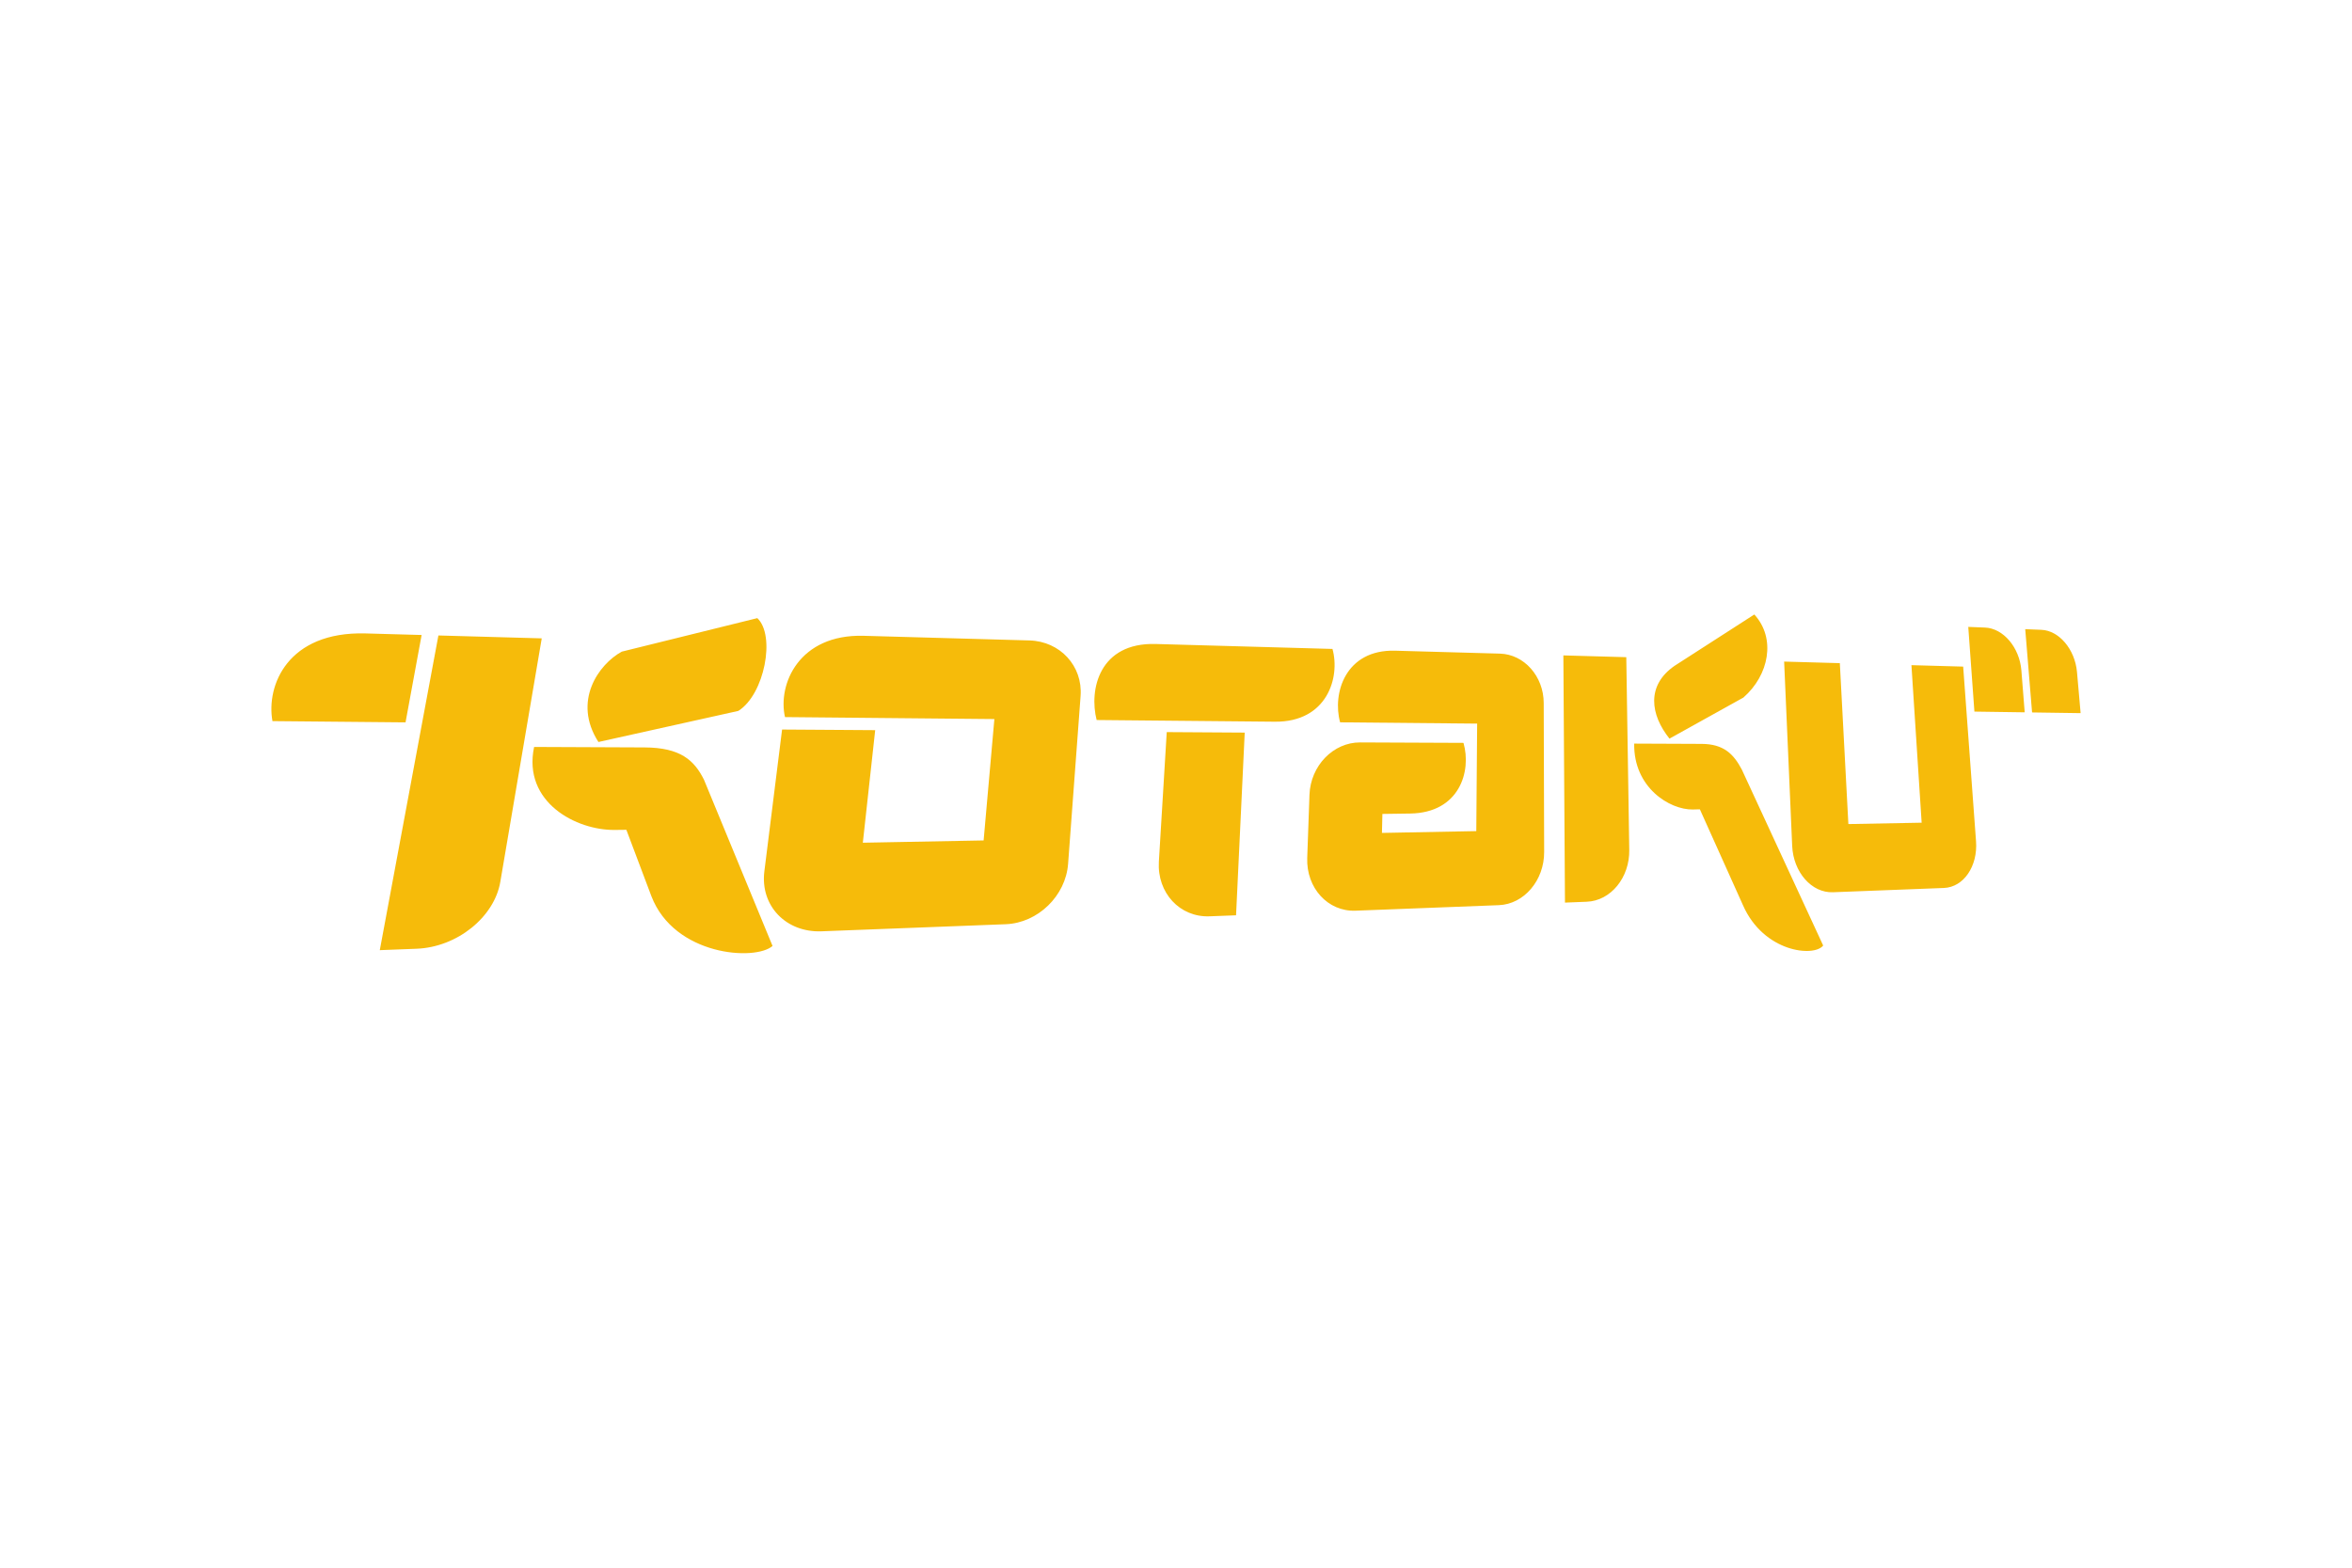
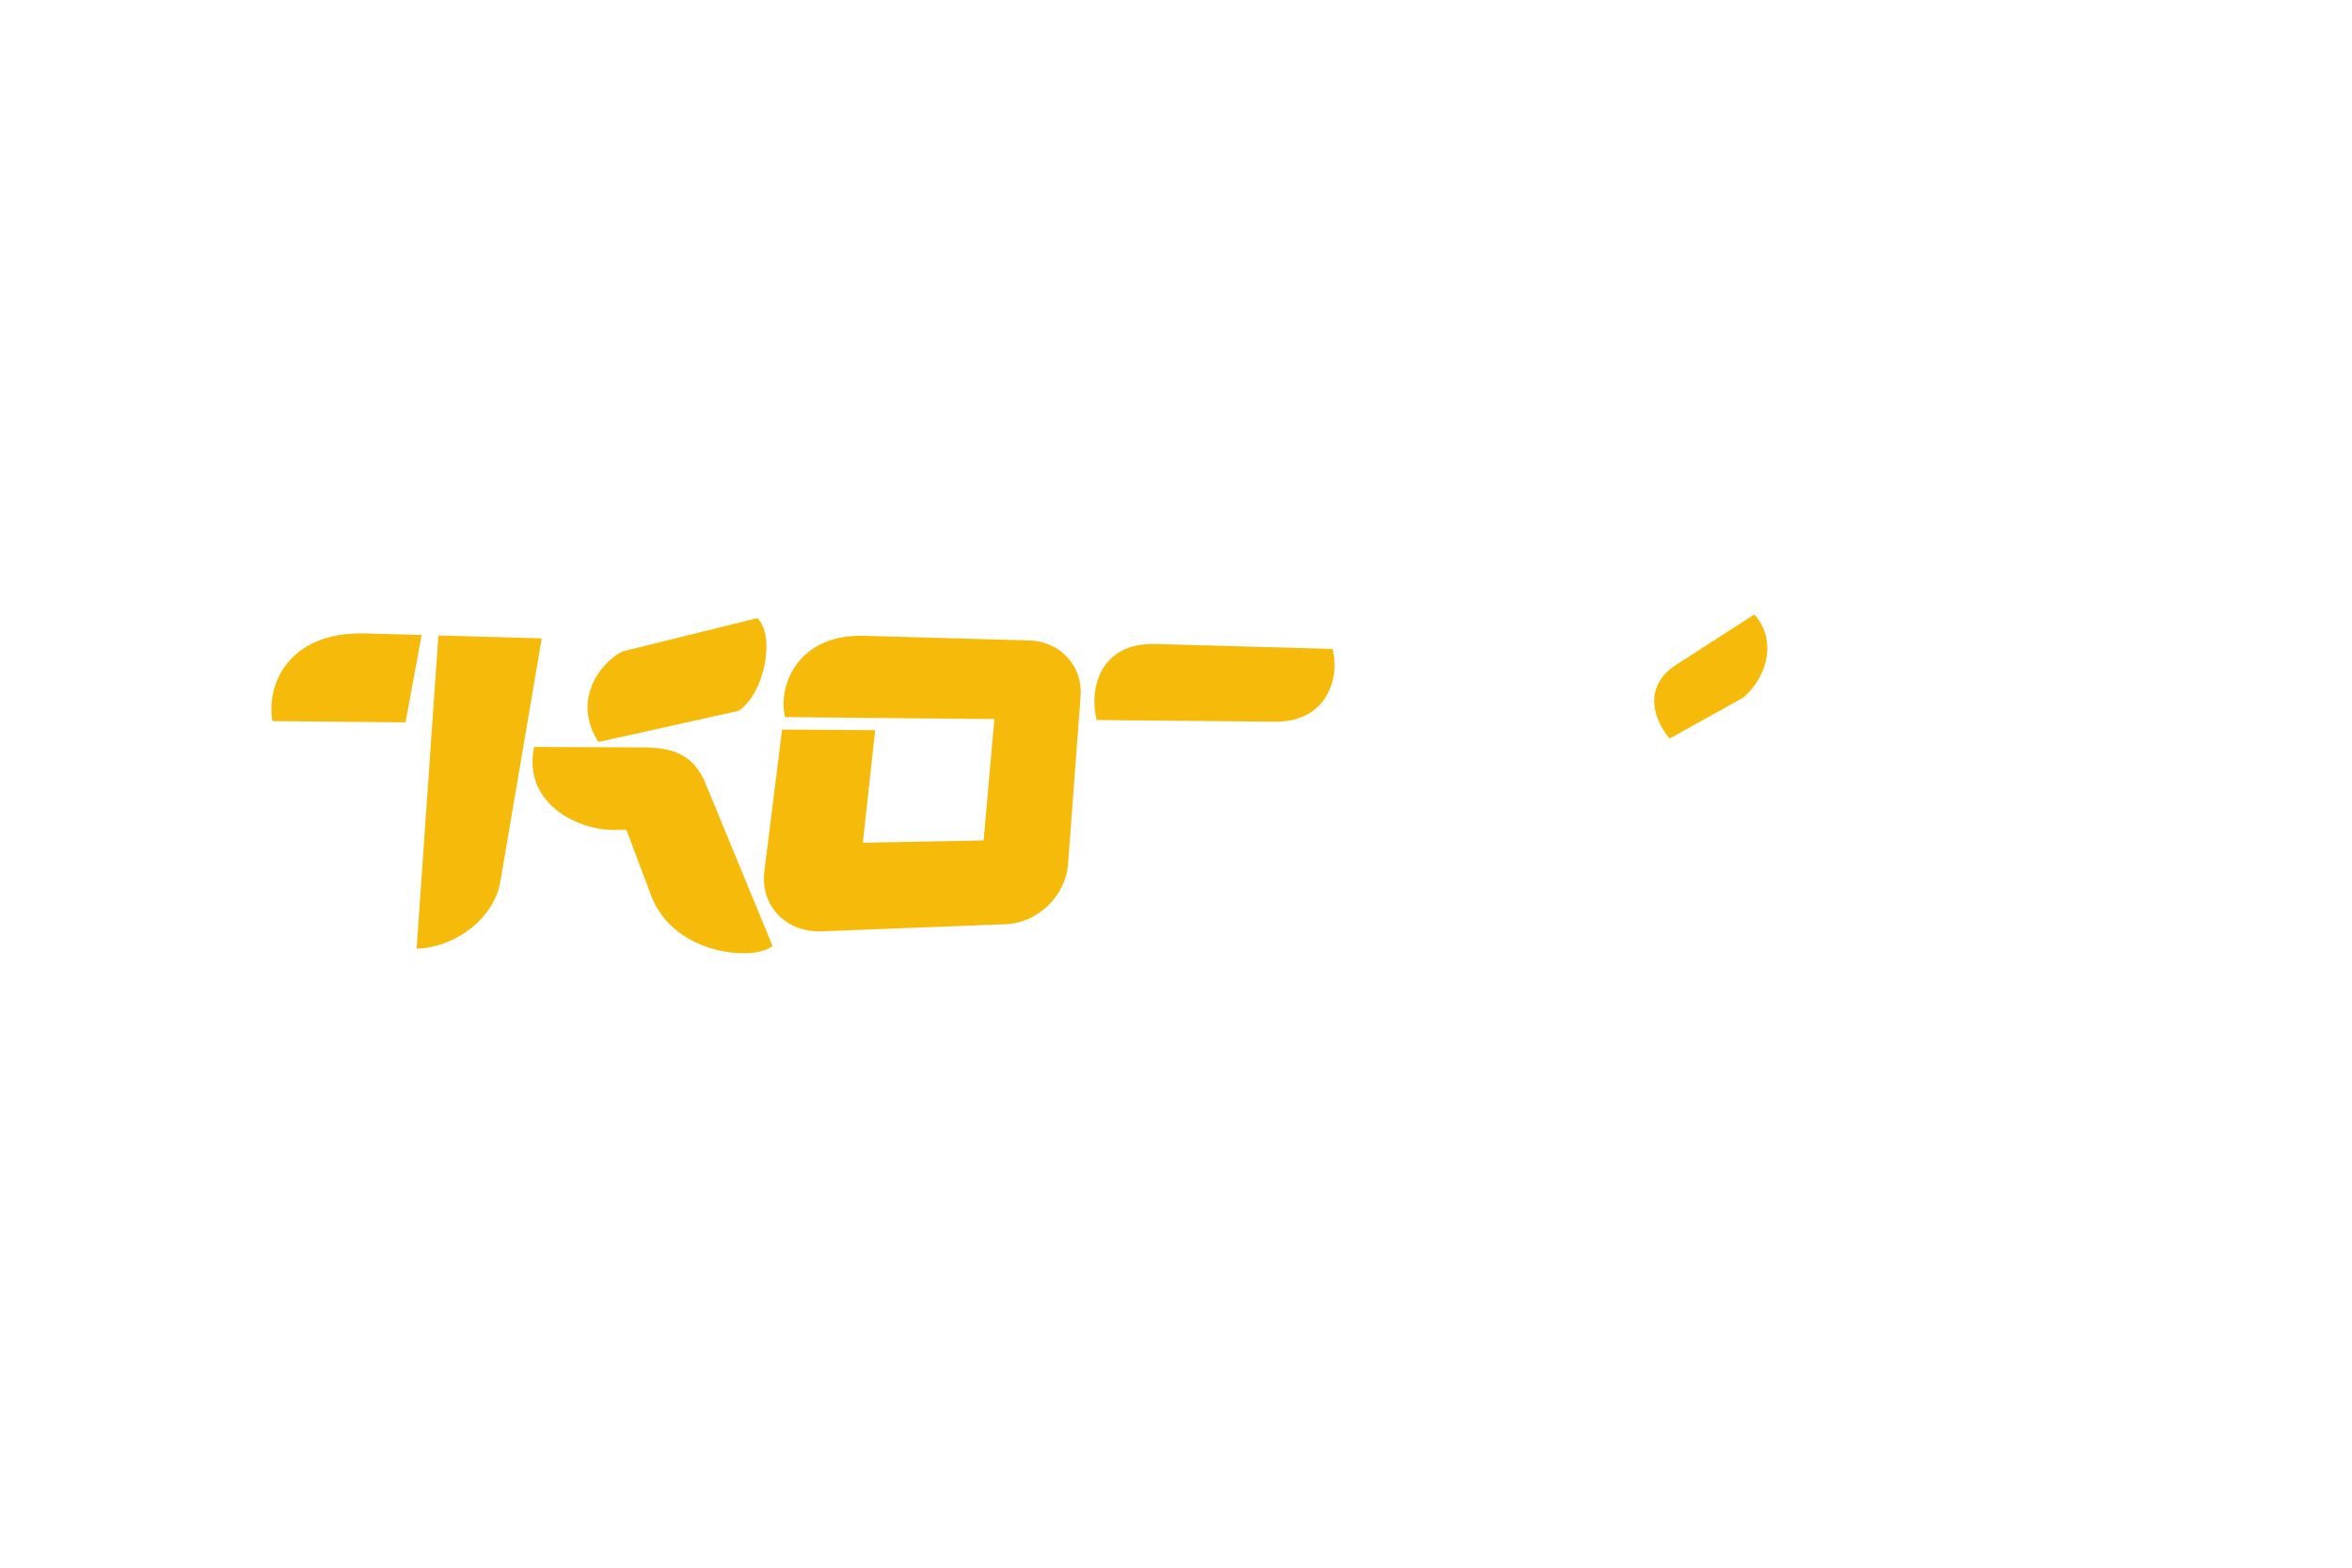
<svg xmlns="http://www.w3.org/2000/svg" width="1200" height="800" viewBox="0 0 1200 800" fill="none">
-   <path d="M975.222 339.433L980.436 419.825L943.049 420.527L938.692 338.411L910.274 337.609L914.377 431.653C914.952 445.092 924.323 455.735 935.172 455.318L991.812 453.134C1001.85 452.742 1009.13 442.032 1008.18 429.319L1001.62 340.169L975.222 339.433ZM1031.31 342.065C1030.34 330.353 1022.07 320.622 1012.76 320.25L1004.22 319.906L1007.35 363.133L1033.01 363.503L1031.31 342.065ZM1059.68 342.838C1058.62 331.324 1050.53 321.761 1041.53 321.404L1033.28 321.066L1036.77 363.561L1061.54 363.919L1059.68 342.838ZM797.634 334.458L798.455 460.609L809.547 460.167C821.841 459.703 831.495 447.806 831.258 433.715L829.736 335.358L797.634 334.458ZM833.772 379.467L868.166 379.612C879.41 379.663 884.496 384.748 888.701 392.745L930.189 482.502C925.578 488.551 899.848 486.021 889.277 461.941L867.286 413.012L865.351 413.046L863.675 413.096C851.825 413.267 833.412 401.861 833.772 379.467ZM765.266 333.547L711.804 332.055C686.355 331.348 679.666 353.928 683.734 368.61L753.646 369.262L753.208 424.119L705.076 425.041L705.306 415.355L719.421 415.154C744.713 414.809 750.829 393.508 746.686 379.142L746.54 379.144L746.607 379.09L693.941 378.862C680.269 378.806 668.63 390.726 668.095 405.622L667.931 410.38L666.951 437.808C666.409 453.163 677.52 465.276 691.579 464.731L764.726 461.91C777.602 461.41 787.889 449.219 787.835 434.796L787.61 358.715C787.562 345.11 777.622 333.892 765.266 333.548M591.262 439.678C590.307 455.626 601.963 468.193 617.109 467.596L630.641 467.081L635.06 373.85L595.278 373.595L591.262 439.678Z" fill="#F6BB0A" />
-   <path d="M650.432 368.289C677.126 368.544 683.878 345.678 679.832 331.153L589.621 328.631C560.892 327.819 555.532 351.853 559.511 367.431L650.432 368.289ZM525.254 326.822L440.634 324.451C407.647 323.529 396.679 349.2 400.508 365.934L507.333 366.944L501.849 428.879L440.223 430.043L446.525 372.602L399.021 372.289L389.975 444.683C387.806 462.195 400.987 475.964 419.173 475.251L513.131 471.635C529.575 470.99 543.736 457.143 544.947 440.832L551.324 355.144C552.465 339.878 540.877 327.264 525.254 326.822ZM223.674 324.285L193.772 484.871L212.549 484.149C233.243 483.359 252.244 467.976 255.268 449.976L276.4 325.757L223.675 324.283M272.503 381.172L328.818 381.415C347.082 381.493 354.164 387.871 359.166 397.878L394.158 482.725C385.328 490.496 344.058 487.801 332.344 457.334L319.572 423.452L316.407 423.497L313.67 423.517C294.155 423.791 266.536 409.47 272.503 381.172ZM206.909 368.627L215.114 324.041L186.53 323.244C146.711 322.129 135.724 349.9 139.007 367.99L206.909 368.629M305.322 378.646L376.686 362.785C390.071 354.419 395.808 324.266 386.385 315.434L317.222 332.538C305.434 338.993 291.937 357.824 305.322 378.646ZM851.776 376.922L889.488 355.965C902.552 344.577 906.248 325.804 895.066 313.574L854.348 339.79C839.846 349.829 842.019 364.754 851.776 376.922Z" fill="#F6BB0A" />
+   <path d="M650.432 368.289C677.126 368.544 683.878 345.678 679.832 331.153L589.621 328.631C560.892 327.819 555.532 351.853 559.511 367.431L650.432 368.289ZM525.254 326.822L440.634 324.451C407.647 323.529 396.679 349.2 400.508 365.934L507.333 366.944L501.849 428.879L440.223 430.043L446.525 372.602L399.021 372.289L389.975 444.683C387.806 462.195 400.987 475.964 419.173 475.251L513.131 471.635C529.575 470.99 543.736 457.143 544.947 440.832L551.324 355.144C552.465 339.878 540.877 327.264 525.254 326.822ZM223.674 324.285L212.549 484.149C233.243 483.359 252.244 467.976 255.268 449.976L276.4 325.757L223.675 324.283M272.503 381.172L328.818 381.415C347.082 381.493 354.164 387.871 359.166 397.878L394.158 482.725C385.328 490.496 344.058 487.801 332.344 457.334L319.572 423.452L316.407 423.497L313.67 423.517C294.155 423.791 266.536 409.47 272.503 381.172ZM206.909 368.627L215.114 324.041L186.53 323.244C146.711 322.129 135.724 349.9 139.007 367.99L206.909 368.629M305.322 378.646L376.686 362.785C390.071 354.419 395.808 324.266 386.385 315.434L317.222 332.538C305.434 338.993 291.937 357.824 305.322 378.646ZM851.776 376.922L889.488 355.965C902.552 344.577 906.248 325.804 895.066 313.574L854.348 339.79C839.846 349.829 842.019 364.754 851.776 376.922Z" fill="#F6BB0A" />
</svg>